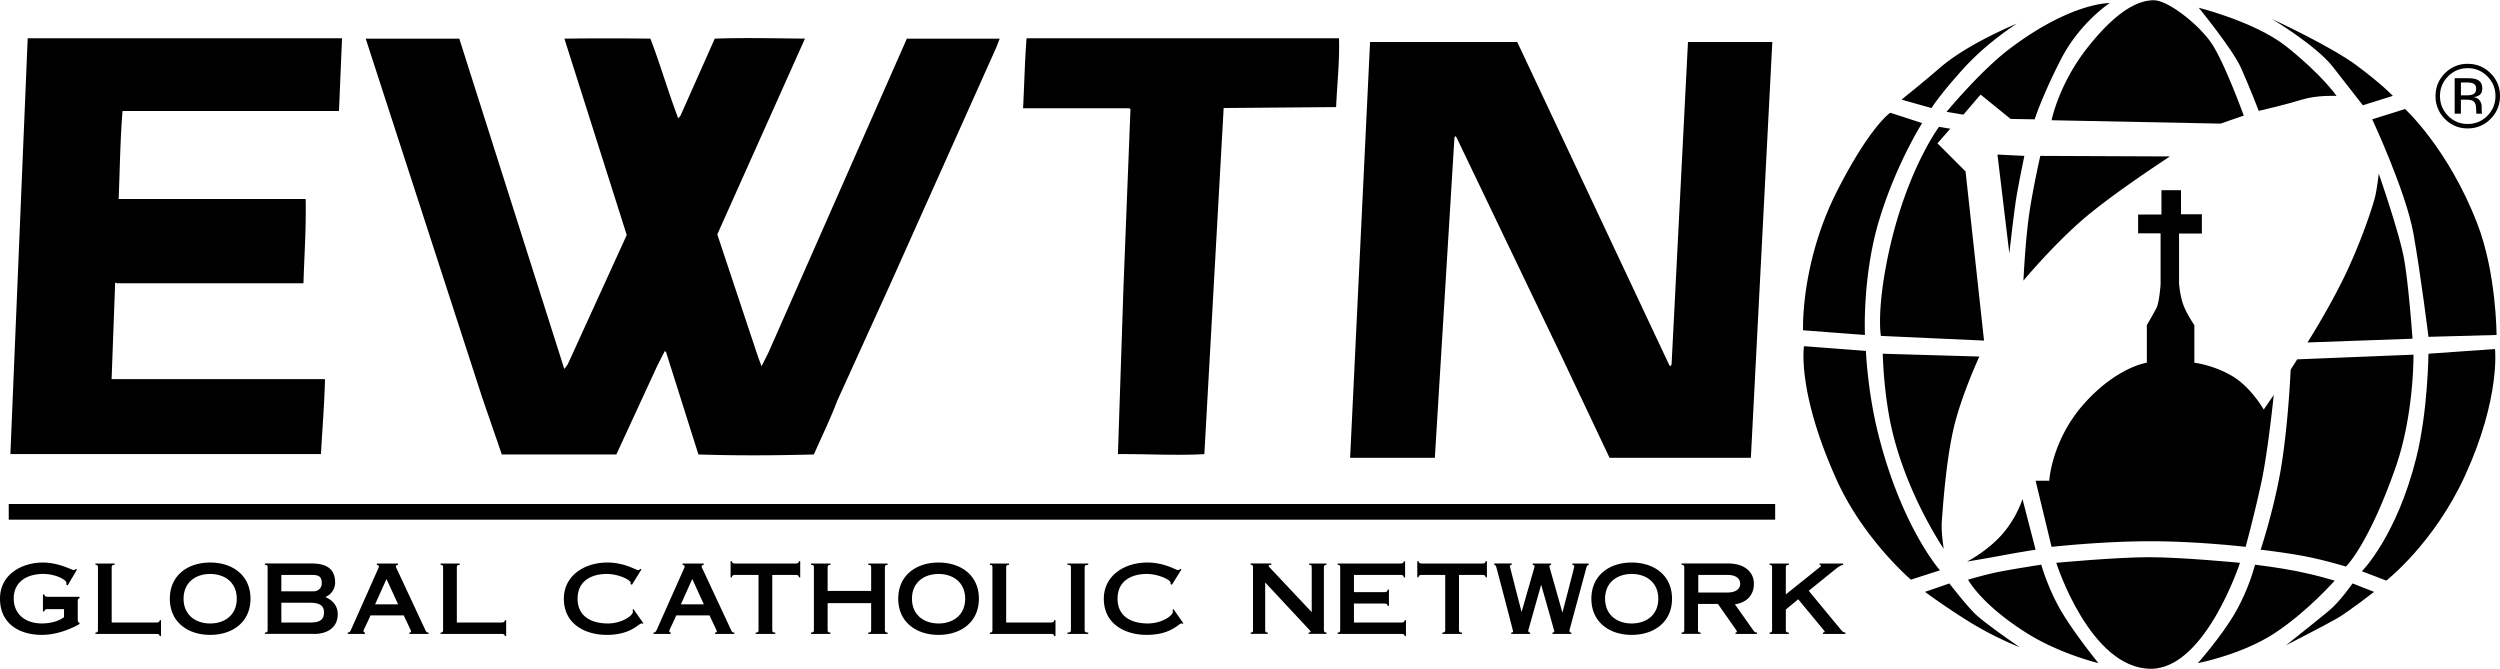
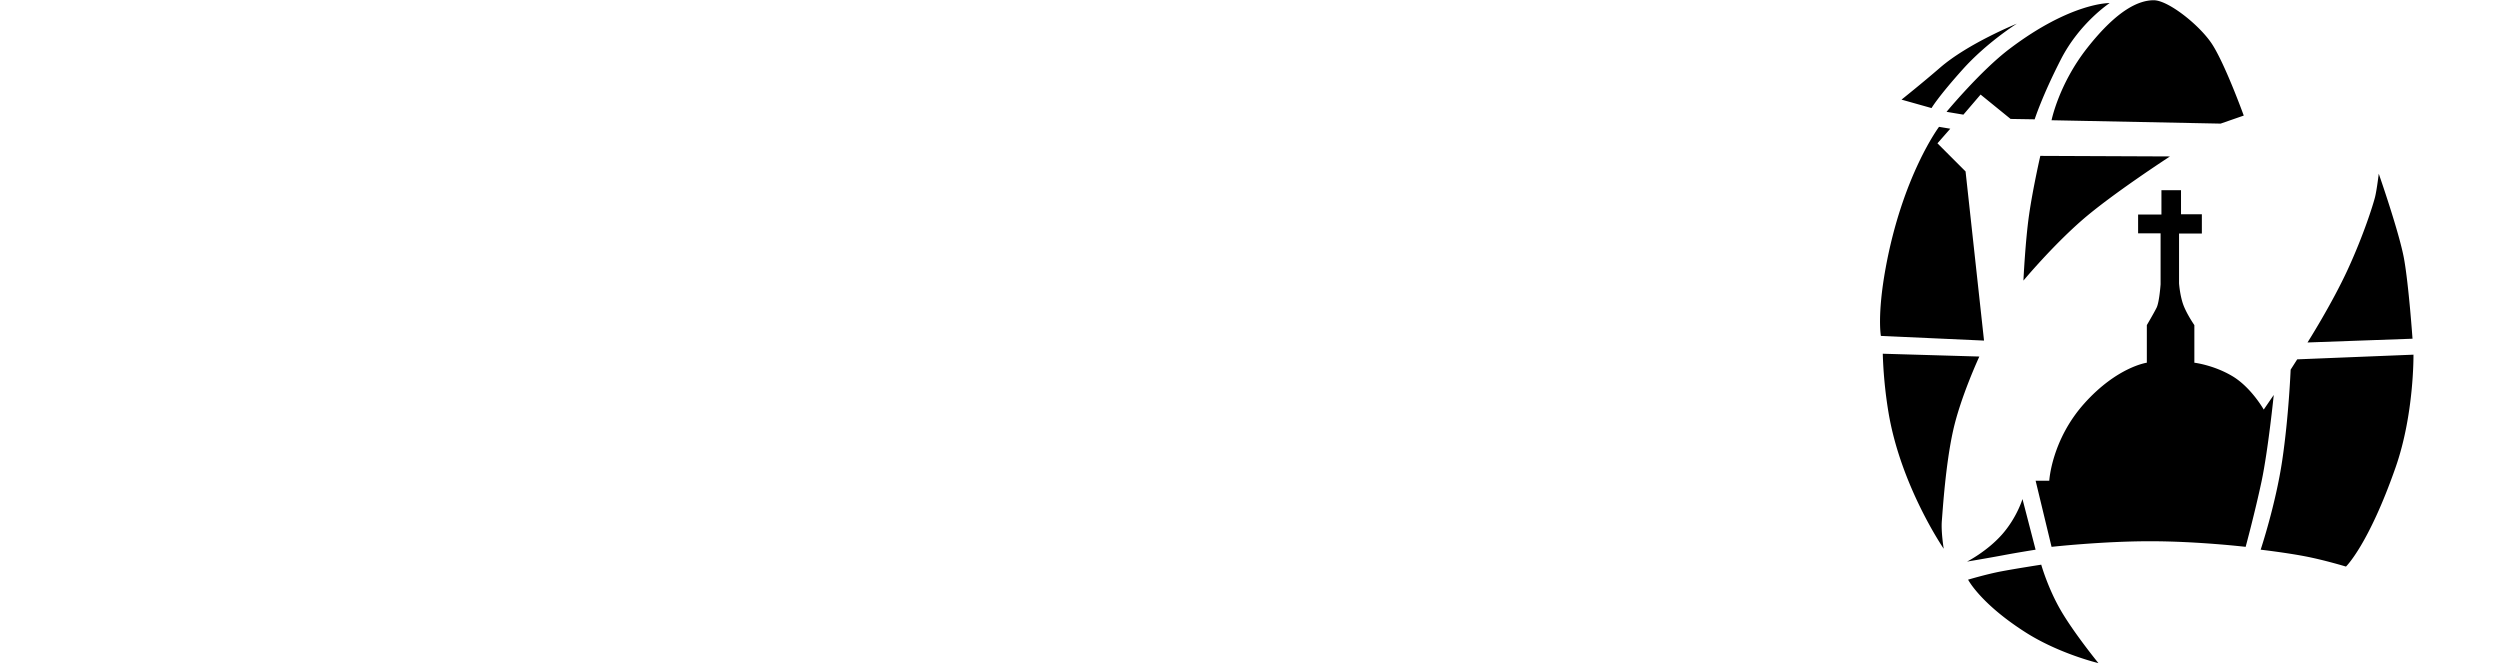
<svg xmlns="http://www.w3.org/2000/svg" width="2500" height="669" viewBox="0 0 198.346 53.039">
-   <path d="M158.475 12.243l2.135.105s-.372 1.785-.596 3.05-.596 4.687-.596 4.687l-.943-7.842zM185.38 7.588s-1.562-.074-2.752.297c-1.191.373-3.422.893-3.422.893s-.744-1.934-1.414-3.422c-.669-1.487-3.347-4.76-3.347-4.76s4.478 1.124 6.917 3.049c2.828 2.232 4.018 3.943 4.018 3.943zM180.249 1.488s3.495 2.082 4.834 3.793c1.34 1.711 2.381 3.051 2.381 3.051l2.38-.744s-.744-.818-2.826-2.381c-2.084-1.562-6.769-3.719-6.769-3.719zM190.811 8.629l-2.604.818s2.678 5.729 3.273 9.076c.596 3.347 1.19 8.182 1.19 8.182l5.402-.148s-.002-4.898-1.535-8.852c-2.304-5.951-5.726-9.076-5.726-9.076zM197.951 27.672l-5.28.372s-.043 4.56-.967 8.257c-1.563 6.25-4.314 9.002-4.314 9.002l1.934.742s3.78-2.939 6.249-8.33c2.825-6.174 2.378-10.043 2.378-10.043zM188.355 46.939l-1.71-.67s-.967 1.414-1.859 2.156c-.893.744-3.423 2.754-3.423 2.754s3.199-1.639 4.092-2.158c.892-.521 2.9-2.082 2.9-2.082zM185.231 46.045s-1.487-.445-2.975-.742c-1.488-.299-3.348-.521-3.348-.521s-.446 1.859-1.562 3.795c-1.116 1.934-2.977 4.016-2.977 4.016s3.497-.67 6.1-2.379c2.605-1.714 4.762-4.169 4.762-4.169zM177.718 44.633s-4.612-.445-7.216-.445c-2.603 0-7.363.445-7.363.445s2.677 8.406 7.513 8.406c4.314 0 7.066-8.406 7.066-8.406z" />
  <path d="M186.125 44.932s-1.711-.521-3.273-.82c-1.562-.297-3.495-.52-3.495-.52s1.188-3.57 1.709-7.066c.521-3.497.67-7.217.67-7.217l.521-.818 9.224-.371s.06 4.707-1.413 8.926c-2.158 6.173-3.943 7.886-3.943 7.886zM191.405 26.854l-8.331.298s1.935-3.051 3.199-5.803c1.266-2.752 2.008-5.133 2.158-5.729.147-.594.296-1.859.296-1.859s1.637 4.688 2.009 6.77c.372 2.083.669 6.323.669 6.323zM180.396 31.316l-.795 1.16s-.989-1.754-2.478-2.646-3.026-1.072-3.026-1.072v-2.983s-.545-.78-.843-1.524c-.297-.744-.372-1.785-.372-1.785V18.51h1.81v-1.528h-1.654V15.07h-1.553V17h-1.851v1.492h1.784v4.048s-.097 1.413-.32 1.859-.771 1.375-.771 1.375v2.983s-2.354.328-4.957 3.229c-2.603 2.902-2.784 6.133-2.784 6.133h-1.083l1.265 5.248s4.017-.445 7.811-.445c3.793 0 7.587.445 7.587.445s.744-2.752 1.265-5.207c.518-2.453.965-6.844.965-6.844zM161.949 44.781s.521 1.859 1.562 3.645c1.04 1.787 2.975 4.166 2.975 4.166s-3.125-.742-5.803-2.455c-3.569-2.279-4.538-4.166-4.538-4.166s1.488-.445 2.679-.668 3.125-.522 3.125-.522zM160.46 39.574s-.446 1.488-1.637 2.828c-1.19 1.338-2.761 2.135-2.761 2.135s1.646-.275 2.835-.498c1.19-.225 2.604-.447 2.604-.447l-1.041-4.018zM157.038 28.268s-1.487 3.198-2.081 5.877c-.596 2.678-.82 6.248-.893 7.141-.075.893.148 2.232.148 2.232s-3.422-4.984-4.39-10.861a34.855 34.855 0 0 1-.446-4.612l7.662.223zM157.41 27.002l-8.183-.371s-.304-1.638.372-5.355c1.34-7.365 4.241-11.232 4.241-11.232l.893.148-1.018 1.159 2.23 2.231 1.465 13.42zM161.875 12.349s-.596 2.603-.893 4.687c-.299 2.082-.447 5.207-.447 5.207s2.232-2.678 4.612-4.761c2.381-2.083 7.016-5.089 7.016-5.089l-10.288-.044zM178.016 9.15l-1.836.638-13.413-.267s.572-2.859 2.825-5.728C168.048.67 169.759 0 170.875 0s3.496 1.859 4.537 3.348c1.042 1.488 2.604 5.802 2.604 5.802zM167.378.224s-2.381 1.562-3.867 4.463c-1.488 2.901-2.084 4.761-2.084 4.761l-1.91-.031-2.38-1.934-1.364 1.594-1.337-.224s2.694-3.251 4.982-4.984c4.91-3.721 7.96-3.645 7.96-3.645zM160.014 1.859s-2.381 1.488-4.313 3.646c-1.935 2.157-2.456 3.05-2.456 3.05l-2.381-.67s1.654-1.318 3.051-2.529c2.23-1.934 6.099-3.497 6.099-3.497z" />
-   <path d="M152.5 9.745l-2.529-.818s-1.555 1.009-4.165 6.101c-2.976 5.801-2.753 11.157-2.753 11.157l4.909.372s-.223-4.611 1.116-9.075c1.34-4.464 3.422-7.737 3.422-7.737zM148.038 27.82s.127 3.186.967 6.547c1.859 7.439 4.91 10.861 4.91 10.861l-2.307.742s-3.762-3.213-5.876-7.885c-3.199-7.066-2.604-10.637-2.604-10.637l4.91.372zM154.659 46.27l-1.935.67s1.712 1.264 3.645 2.453a26.55 26.55 0 0 0 3.869 1.936s-2.828-1.936-3.571-2.68c-.745-.743-2.008-2.379-2.008-2.379zM.693 39.965h140.146v1.248H.693zM27.137 3.016l-.244 5.771H9.722c-.188 2.273-.21 4.677-.309 6.981h14.835c.053 2.216-.104 4.44-.172 6.686H9.314c-.089-.03-.164-.075-.18 0l-.28 7.608h16.931c-.051 2.035-.208 3.879-.321 5.943H.824l1.373-32.99h24.94zM36.44 3.047l8.292 26.086c-.015.045.045.076.06.105l.255-.358 4.677-10.253-4.946-15.58a263.23 263.23 0 0 1 6.826 0c.787 2.068 1.422 4.26 2.208 6.328l.181-.225 2.715-6.104c2.366-.082 4.746-.023 7.156 0l-6.955 15.53 2.667 8.019c.282.824.533 1.647.845 2.443l.542-1.077L71.948 3.047h7.366l-.257.668-8.434 18.832-4.208 9.252c-.544 1.449-1.223 2.818-1.842 4.238-2.949.08-6.138.102-9.161 0l-2.562-8.104-.104-.105-.588 1.151-3.258 7.058h-9.086l-1.556-4.516-9.243-28.474h7.425zM81.444 3.019h24.79c.054 1.797-.147 3.603-.229 5.458l-8.922.074-1.532 27.459c-2.231.127-4.566-.021-6.856 0l.435-13.146.559-14.233-.106-.061H81.17c.097-1.87.133-3.711.274-5.551zM120.375 3.312l12.064 25.639c.031.015.045.074.105.061l.075-.105 1.302-25.594h6.691l-1.701 32.99H127.7l-3.82-8.07-8.337-17.379-.075-.074-.075.104-1.555 25.42h-6.722l1.582-32.99h11.677zM3.76 47.328c-.154 0-.246-.076-.246-.186h-.107v1.352h.107c0-.107.092-.184.246-.184h1.32v.637c-.23.17-.798.498-1.765.498-1.182 0-2.225-.637-2.225-1.994 0-1.299 1.043-1.934 2.333-1.934 1.021 0 1.849.475 1.849.713 0 .053-.007.1-.015.131l.107.068.744-1.258L6 45.125a.21.21 0 0 1-.169.084c-.109 0-1.187-.598-2.424-.598-1.596 0-3.407.875-3.407 2.871 0 1.994 1.55 2.869 3.314 2.869 1.328 0 2.509-.584 2.993-.859v-.107c-.1-.023-.138-.068-.138-.191v-1.512c0-.17.069-.23.146-.246v-.107H3.76zM7.572 50.275h4.834c.184 0 .261.061.261.168h.107v-1.258h-.107c0 .123-.077.184-.261.184H8.861v-4.344c0-.168.031-.23.23-.23v-.107H7.572v.107c.169 0 .199.062.199.23v4.912c0 .168-.03.23-.199.23v.108zM16.675 44.611c-1.773 0-3.2 1.012-3.2 2.871 0 1.855 1.427 2.869 3.2 2.869 1.772 0 3.199-1.014 3.199-2.869.001-1.859-1.427-2.871-3.199-2.871zm0 .907c1.167 0 2.11.682 2.11 1.965 0 1.281-.943 1.963-2.11 1.963s-2.11-.682-2.11-1.963c0-1.284.944-1.965 2.11-1.965zM22.321 45.594h2.425c.552 0 .782.139.782.652 0 .314-.191.652-.69.652h-2.517v-1.304zm2.609 4.681c1.043 0 1.865-.508 1.865-1.559 0-.684-.399-1.104-.975-1.365.515-.254.768-.668.768-1.158 0-.969-.553-1.506-1.857-1.506h-3.714v.107c.184 0 .215.062.215.23v4.912c0 .168-.031.23-.215.23v.107h3.913zm-2.609-2.472h2.302c.775 0 1.082.262 1.082.754 0 .537-.268.812-1.051.812h-2.332v-1.566zM29.759 47.928l.905-2.012.921 2.012h-1.826zm-.806 2.347v-.107c-.069-.008-.115-.047-.115-.115 0-.1.115-.254.56-1.25h2.632c.514 1.096.583 1.203.583 1.287 0 .039-.038.078-.138.078v.107h1.527v-.107c-.161 0-.192-.055-.299-.293l-2.225-4.766c-.038-.076-.069-.137-.069-.199 0-.053.046-.1.161-.115v-.107h-1.672v.107c.1.016.161.055.161.139 0 .068-.046.154-.084.23l-2.095 4.711c-.107.246-.153.285-.292.293v.107h1.365zM34.956 50.275h4.834c.184 0 .261.061.261.168h.107v-1.258h-.107c0 .123-.077.184-.261.184h-3.546v-4.344c0-.168.031-.23.23-.23v-.107h-1.519v.107c.169 0 .199.062.199.23v4.912c0 .168-.03.23-.199.23v.108zM50.896 45.156l-.107-.039c-.054.086-.1.092-.176.092-.161 0-1.067-.598-2.417-.598-1.88 0-3.46 1.074-3.46 2.871 0 2.018 1.696 2.869 3.407 2.869 1.934 0 2.525-.906 2.754-.906.023 0 .069.008.093.023l.061-.031-.791-1.127-.076.053c.015.031.03.1.03.139 0 .346-.913.943-1.979.943-1.312 0-2.41-.553-2.41-1.963 0-1.414 1.098-1.965 2.317-1.965.959 0 1.888.49 1.888.676 0 .037 0 .074-.007.121l.115.062.758-1.22zM54.019 47.928l.905-2.012.92 2.012h-1.825zm-.807 2.347v-.107c-.068-.008-.115-.047-.115-.115 0-.1.115-.254.56-1.25h2.632c.514 1.096.583 1.203.583 1.287 0 .039-.039.078-.138.078v.107h1.527v-.107c-.161 0-.192-.055-.299-.293l-2.226-4.766a.471.471 0 0 1-.068-.199c0-.053.046-.1.161-.115v-.107h-1.673v.107c.1.016.161.055.161.139 0 .068-.046.154-.084.23l-2.095 4.711c-.107.246-.153.285-.291.293v.107h1.365zM61.271 45.594h1.849c.185 0 .261.061.261.191h.107v-1.281h-.107c0 .123-.076.184-.261.184h-4.788c-.185 0-.261-.061-.261-.184h-.107v1.281h.107c0-.131.077-.191.261-.191h1.849v4.344c0 .168-.031.23-.23.23v.107h1.558v-.107c-.199 0-.238-.062-.238-.23v-4.344zM65.663 46.867v-1.842c0-.168.038-.23.223-.23v-.107h-1.542v.107c.2 0 .23.062.23.23v4.912c0 .168-.03.23-.23.23v.107h1.542v-.107c-.185 0-.223-.062-.223-.23v-2.104h3.453v2.104c0 .168-.031.23-.23.23v.107h1.535v-.107c-.177 0-.215-.062-.215-.23v-4.912c0-.168.038-.23.215-.23v-.107h-1.535v.107c.199 0 .23.062.23.23v1.842h-3.453zM74.464 44.611c-1.772 0-3.199 1.012-3.199 2.871 0 1.855 1.427 2.869 3.199 2.869 1.773 0 3.2-1.014 3.2-2.869 0-1.859-1.427-2.871-3.2-2.871zm0 .907c1.167 0 2.111.682 2.111 1.965 0 1.281-.944 1.963-2.111 1.963-1.166 0-2.11-.682-2.11-1.963 0-1.284.944-1.965 2.11-1.965zM78.539 50.275h4.834c.184 0 .261.061.261.168h.107v-1.258h-.107c0 .123-.077.184-.261.184h-3.545v-4.344c0-.168.03-.23.23-.23v-.107h-1.52v.107c.169 0 .2.062.2.23v4.912c0 .168-.031.23-.2.23v.108zM86.054 45.025c0-.168.038-.23.284-.23v-.107h-1.649v.107c.245 0 .276.062.276.23v4.912c0 .168-.031.23-.276.23v.107h1.649v-.107c-.246 0-.284-.062-.284-.23v-4.912zM93.736 45.156l-.107-.039c-.054.086-.1.092-.177.092-.161 0-1.066-.598-2.417-.598-1.88 0-3.46 1.074-3.46 2.871 0 2.018 1.695 2.869 3.407 2.869 1.934 0 2.524-.906 2.754-.906.023 0 .069.008.092.023l.062-.031-.79-1.127-.077.053c.016.031.031.1.031.139 0 .346-.914.943-1.98.943-1.312 0-2.409-.553-2.409-1.963 0-1.414 1.097-1.965 2.317-1.965.959 0 1.887.49 1.887.676 0 .037 0 .074-.007.121l.115.062.759-1.22zM105.036 45.025c0-.168.054-.23.207-.23v-.107h-1.373v.107c.185 0 .2.062.2.23v3.523l-3.331-3.539c-.054-.053-.084-.092-.084-.115 0-.068.061-.1.207-.1v-.107h-1.635v.107c.169 0 .185.062.185.23v4.912c0 .168-.016.23-.185.23v.107h1.358v-.107c-.168 0-.207-.062-.207-.23v-3.744l3.453 3.705c.1.107.146.139.146.207 0 .047-.076.062-.153.062v.107h1.419v-.107c-.153 0-.207-.062-.207-.23v-4.911zM106.13 50.275h5.049c.185 0 .261.061.261.168h.107v-1.258h-.107c0 .123-.076.184-.261.184h-3.76v-1.504h2.409c.185 0 .262.062.262.184h.107V46.76h-.107c0 .139-.077.199-.262.199h-2.409v-1.365h3.691c.184 0 .261.061.261.199h.107V44.52h-.107c0 .107-.077.168-.261.168h-4.98v.107c.169 0 .199.062.199.23v4.912c0 .168-.03.23-.199.23v.108zM115.751 45.594h1.849c.186 0 .262.061.262.191h.107v-1.281h-.107c0 .123-.076.184-.262.184h-4.787c-.185 0-.261-.061-.261-.184h-.107v1.281h.107c0-.131.076-.191.261-.191h1.849v4.344c0 .168-.03.23-.23.23v.107h1.559v-.107c-.2 0-.238-.062-.238-.23v-4.344zM118.55 44.688v.107c.115.023.131.055.215.361 0 0 1.221 4.627 1.281 4.918 0 .047-.037.094-.146.094v.107h1.497v-.107c-.1 0-.146-.07-.146-.123 0-.078.046-.223.062-.27l.951-3.377h.016s.99 3.455 1.035 3.67c0 .045-.045.1-.145.1v.107h1.495v-.107c-.076 0-.146-.039-.146-.107 0-.123.054-.277.084-.393l1.22-4.512c.07-.254.085-.322.224-.361v-.107h-1.297v.107c.084 0 .153.047.153.131-.023.139-.936 3.631-.936 3.631h-.016s-.989-3.5-1.028-3.631c0-.068.031-.123.139-.131v-.107h-1.459v.107c.086 0 .146.055.146.107a.698.698 0 0 1-.047.207l-.974 3.4h-.016s-.898-3.484-.92-3.6c0-.084.061-.115.146-.115v-.107h-1.388zM129.456 44.611c-1.771 0-3.199 1.012-3.199 2.871 0 1.855 1.428 2.869 3.199 2.869 1.773 0 3.2-1.014 3.2-2.869 0-1.859-1.427-2.871-3.2-2.871zm0 .907c1.167 0 2.11.682 2.11 1.965 0 1.281-.943 1.963-2.11 1.963-1.165 0-2.11-.682-2.11-1.963-.001-1.284.945-1.965 2.11-1.965zM134.715 47.896h1.581l1.404 2.002c.076.107.1.146.1.207 0 .031-.016.062-.108.062v.107h1.704v-.107c-.161 0-.223-.078-.33-.23l-1.42-2.01c.945-.146 1.505-.723 1.505-1.635 0-.898-.706-1.605-2.042-1.605h-3.698v.107c.185 0 .215.062.215.23v4.912c0 .168-.03.23-.215.23v.107h1.52v-.107c-.184 0-.215-.062-.215-.23v-2.04zm.024-2.302h2.324c.554 0 .999.215.999.699 0 .482-.445.697-.999.697h-2.324v-1.396zM142.667 47.527l1.971 2.379c.062.076.125.146.125.191 0 .047-.031.062-.131.07v.107h1.78v-.107c-.17-.016-.255-.1-.361-.23l-2.548-3.084 2.148-1.736c.215-.176.445-.307.584-.322v-.107h-1.865v.107c.054 0 .1.031.1.078 0 .045-.062.076-.215.207l-2.571 2.062v-2.117c0-.168.039-.23.239-.23v-.107h-1.527v.107c.169 0 .199.062.199.23v4.912c0 .168-.03.23-.199.23v.107h1.527v-.107c-.2 0-.239-.062-.239-.23v-1.596l.983-.814zM194.228 6.039a2.133 2.133 0 0 0-.642 1.559c0 .614.214 1.137.639 1.57.428.432.946.648 1.558.648s1.132-.217 1.56-.648c.427-.434.642-.956.642-1.57 0-.609-.215-1.128-.642-1.559a2.12 2.12 0 0 0-1.56-.648c-.607 0-1.125.216-1.555.648zm3.368 3.376a2.463 2.463 0 0 1-1.813.753 2.454 2.454 0 0 1-1.809-.753 2.486 2.486 0 0 1-.742-1.817c0-.703.249-1.306.748-1.806a2.461 2.461 0 0 1 1.803-.746c.71 0 1.314.249 1.813.746.501.497.75 1.1.75 1.806 0 .709-.249 1.315-.75 1.817zm-1.929-2.891h-.421v1.019h.445c.211 0 .368-.021.472-.063.193-.076.289-.224.289-.438.001-.407-.23-.518-.785-.518zm.067-.338c.351 0 .604.035.768.102.291.121.437.357.437.711 0 .384-.178.609-.684.691.221.034.382.126.485.275a.766.766 0 0 1 .152.436s0 .271.007.415a.52.52 0 0 0 .024.146l.018.035h-.464l-.007-.027-.008-.031-.01-.314c0-.325-.087-.54-.265-.645-.104-.061-.288-.091-.551-.091h-.391v1.108h-.496V6.186h.985z" />
</svg>